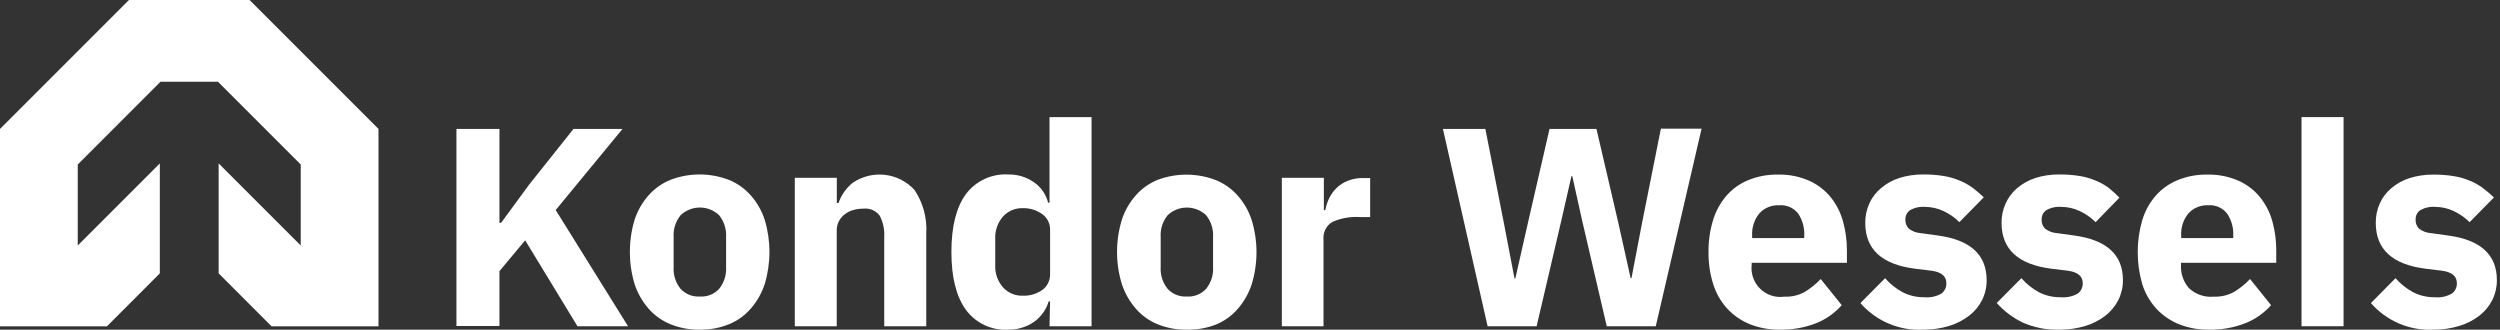
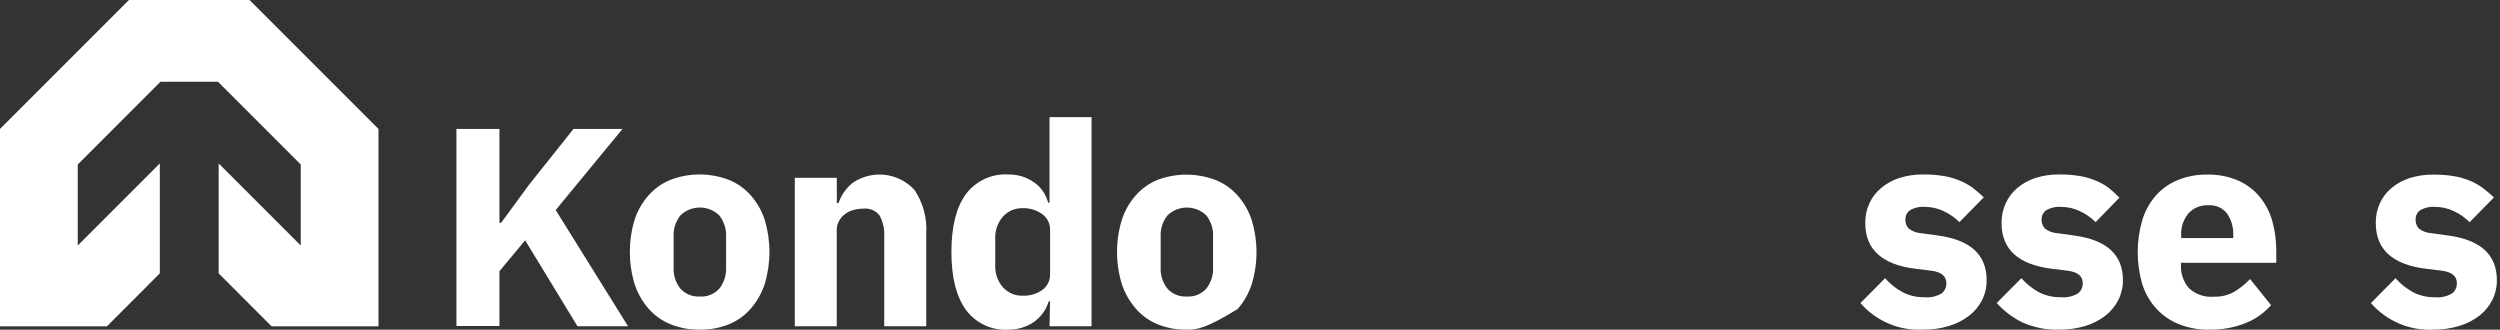
<svg xmlns="http://www.w3.org/2000/svg" width="182" height="24" viewBox="0 0 182 24" fill="none">
  <rect x="0" y="0" width="182" height="24" fill="#333333" stroke="none" />
  <path d="M19.768 23.755H27.554V9.387L18.167 0H9.387L0 9.387V23.755H7.786L11.635 19.901V11.896L5.66 17.871V11.977L11.686 5.95H15.867L21.894 11.977V17.871L15.918 11.896V19.901L19.768 23.755Z" fill="white" />
  <path d="M38.231 17.494L36.359 19.742V23.735H33.229V9.387H36.359V16.219H36.482L38.521 13.44L41.749 9.387H45.318L40.454 15.291L45.721 23.75H42.039L38.231 17.494Z" fill="white" />
  <path d="M50.947 24C50.219 24.012 49.496 23.879 48.821 23.608C48.206 23.361 47.657 22.973 47.22 22.476C46.764 21.953 46.417 21.345 46.2 20.686C45.738 19.157 45.738 17.525 46.2 15.995C46.413 15.338 46.761 14.732 47.22 14.216C47.655 13.725 48.198 13.341 48.806 13.094C50.176 12.57 51.692 12.57 53.063 13.094C53.671 13.341 54.214 13.725 54.649 14.216C55.108 14.732 55.456 15.338 55.669 15.995C56.131 17.525 56.131 19.157 55.669 20.686C55.452 21.345 55.105 21.953 54.649 22.476C54.216 22.971 53.673 23.359 53.063 23.608C52.391 23.877 51.671 24.01 50.947 24ZM50.947 21.588C51.207 21.605 51.468 21.563 51.71 21.467C51.953 21.371 52.171 21.223 52.349 21.033C52.709 20.587 52.891 20.024 52.859 19.452V17.249C52.891 16.676 52.709 16.111 52.349 15.664C51.971 15.307 51.47 15.108 50.95 15.108C50.429 15.108 49.929 15.307 49.55 15.664C49.188 16.11 49.006 16.676 49.04 17.249V19.452C49.006 20.024 49.188 20.588 49.55 21.033C49.728 21.222 49.945 21.37 50.187 21.466C50.428 21.562 50.688 21.604 50.947 21.588Z" fill="white" />
  <path d="M57.861 23.75V12.946H60.92V14.781H61.043C61.241 14.209 61.594 13.702 62.062 13.318C62.749 12.844 63.585 12.634 64.414 12.728C65.244 12.822 66.011 13.212 66.575 13.828C67.201 14.76 67.502 15.873 67.431 16.994V23.75H64.372V17.229C64.404 16.698 64.289 16.169 64.041 15.699C63.906 15.52 63.727 15.379 63.522 15.289C63.316 15.2 63.091 15.165 62.868 15.189C62.626 15.189 62.384 15.22 62.149 15.281C61.922 15.339 61.709 15.441 61.522 15.582C61.337 15.716 61.185 15.89 61.078 16.092C60.965 16.303 60.909 16.54 60.915 16.78V23.75H57.861Z" fill="white" />
  <path d="M76.446 21.94H76.344C76.259 22.23 76.127 22.505 75.952 22.751C75.773 23.006 75.555 23.23 75.304 23.414C75.04 23.602 74.747 23.746 74.437 23.842C74.108 23.951 73.764 24.004 73.418 24C72.82 24.038 72.222 23.925 71.679 23.671C71.136 23.417 70.666 23.03 70.312 22.547C69.612 21.578 69.262 20.176 69.262 18.341C69.262 16.5 69.614 15.103 70.312 14.139C70.67 13.66 71.141 13.278 71.683 13.027C72.225 12.776 72.821 12.664 73.418 12.701C74.085 12.692 74.738 12.893 75.284 13.277C75.792 13.63 76.154 14.156 76.303 14.756H76.405V8.525H79.465V23.75H76.405L76.446 21.94ZM74.447 21.527C74.958 21.548 75.461 21.401 75.88 21.109C76.063 20.976 76.21 20.799 76.309 20.596C76.407 20.392 76.455 20.168 76.446 19.942V16.755C76.455 16.529 76.408 16.305 76.309 16.102C76.211 15.899 76.063 15.724 75.88 15.592C75.464 15.293 74.96 15.139 74.447 15.154C74.18 15.147 73.914 15.198 73.668 15.302C73.421 15.407 73.201 15.563 73.02 15.761C72.626 16.212 72.424 16.799 72.454 17.397V19.284C72.422 19.882 72.625 20.47 73.02 20.921C73.2 21.119 73.421 21.276 73.667 21.38C73.914 21.485 74.18 21.535 74.447 21.527Z" fill="white" />
-   <path d="M86.404 24C85.675 24.011 84.95 23.878 84.273 23.607C83.665 23.358 83.123 22.971 82.692 22.475C82.236 21.953 81.889 21.344 81.672 20.686C81.203 19.157 81.203 17.523 81.672 15.995C81.885 15.337 82.233 14.731 82.692 14.215C83.125 13.724 83.666 13.34 84.273 13.094C85.643 12.58 87.154 12.588 88.52 13.114C89.126 13.361 89.667 13.745 90.101 14.236C90.56 14.752 90.907 15.358 91.121 16.015C91.59 17.544 91.59 19.177 91.121 20.706C90.904 21.365 90.557 21.973 90.101 22.496C89.669 22.991 89.128 23.379 88.52 23.628C87.846 23.889 87.127 24.016 86.404 24ZM86.404 21.588C86.663 21.604 86.923 21.562 87.165 21.466C87.406 21.37 87.624 21.222 87.801 21.032C88.163 20.588 88.345 20.024 88.311 19.452V17.249C88.345 16.675 88.163 16.11 87.801 15.663C87.423 15.308 86.923 15.11 86.404 15.11C85.885 15.11 85.385 15.308 85.007 15.663C84.645 16.11 84.463 16.675 84.497 17.249V19.452C84.463 20.024 84.645 20.588 85.007 21.032C85.184 21.222 85.402 21.37 85.643 21.466C85.885 21.562 86.145 21.604 86.404 21.588Z" fill="white" />
-   <path d="M93.318 23.75V12.946H96.377V15.291H96.484C96.537 14.988 96.633 14.695 96.77 14.419C96.908 14.14 97.092 13.887 97.316 13.67C97.55 13.449 97.825 13.275 98.126 13.16C98.48 13.021 98.858 12.953 99.238 12.961H99.748V15.801H98.988C98.307 15.76 97.625 15.88 96.999 16.153C96.779 16.284 96.601 16.476 96.486 16.706C96.371 16.935 96.325 17.193 96.352 17.448V23.75H93.318Z" fill="white" />
-   <path d="M108.298 23.75L105.045 9.387H108.135L109.491 16.281L110.256 20.273H110.317L111.22 16.281L112.806 9.387H116.222L117.828 16.281L118.71 20.253H118.771L119.536 16.26L120.913 9.367H123.875L120.54 23.75H116.971L115.161 15.975L114.463 12.824H114.401L113.683 15.975L111.867 23.75H108.298Z" fill="white" />
-   <path d="M129.576 24C128.822 24.011 128.074 23.874 127.373 23.597C126.753 23.343 126.196 22.957 125.741 22.465C125.275 21.954 124.927 21.346 124.721 20.686C124.484 19.927 124.369 19.135 124.38 18.34C124.371 17.556 124.483 16.776 124.711 16.025C124.909 15.371 125.241 14.765 125.685 14.246C126.12 13.752 126.663 13.365 127.271 13.114C127.957 12.834 128.692 12.697 129.433 12.711C130.222 12.691 131.005 12.846 131.727 13.165C132.336 13.443 132.871 13.859 133.293 14.379C133.704 14.898 134.004 15.497 134.175 16.138C134.365 16.818 134.459 17.522 134.455 18.228V19.131H127.521V19.294C127.486 19.612 127.525 19.934 127.634 20.235C127.743 20.536 127.92 20.808 128.15 21.03C128.38 21.252 128.658 21.419 128.963 21.518C129.267 21.616 129.59 21.644 129.907 21.598C130.442 21.622 130.973 21.491 131.437 21.221C131.843 20.966 132.216 20.661 132.548 20.314L134.078 22.215C133.565 22.799 132.92 23.252 132.196 23.536C131.361 23.858 130.471 24.015 129.576 24ZM129.514 14.944C129.243 14.93 128.972 14.978 128.721 15.083C128.47 15.188 128.247 15.348 128.066 15.551C127.703 16.009 127.521 16.584 127.556 17.168V17.331H131.35V17.147C131.377 16.582 131.223 16.023 130.911 15.551C130.748 15.341 130.534 15.176 130.29 15.07C130.046 14.964 129.779 14.921 129.514 14.944Z" fill="white" />
+   <path d="M86.404 24C85.675 24.011 84.95 23.878 84.273 23.607C83.665 23.358 83.123 22.971 82.692 22.475C82.236 21.953 81.889 21.344 81.672 20.686C81.203 19.157 81.203 17.523 81.672 15.995C81.885 15.337 82.233 14.731 82.692 14.215C83.125 13.724 83.666 13.34 84.273 13.094C85.643 12.58 87.154 12.588 88.52 13.114C89.126 13.361 89.667 13.745 90.101 14.236C90.56 14.752 90.907 15.358 91.121 16.015C91.59 17.544 91.59 19.177 91.121 20.706C90.904 21.365 90.557 21.973 90.101 22.496C87.846 23.889 87.127 24.016 86.404 24ZM86.404 21.588C86.663 21.604 86.923 21.562 87.165 21.466C87.406 21.37 87.624 21.222 87.801 21.032C88.163 20.588 88.345 20.024 88.311 19.452V17.249C88.345 16.675 88.163 16.11 87.801 15.663C87.423 15.308 86.923 15.11 86.404 15.11C85.885 15.11 85.385 15.308 85.007 15.663C84.645 16.11 84.463 16.675 84.497 17.249V19.452C84.463 20.024 84.645 20.588 85.007 21.032C85.184 21.222 85.402 21.37 85.643 21.466C85.885 21.562 86.145 21.604 86.404 21.588Z" fill="white" />
  <path d="M139.987 24C139.132 24.043 138.278 23.89 137.49 23.555C136.702 23.219 136.001 22.709 135.439 22.063L137.234 20.253C137.594 20.666 138.026 21.011 138.509 21.272C138.999 21.523 139.544 21.649 140.094 21.639C140.531 21.68 140.969 21.584 141.349 21.364C141.461 21.275 141.551 21.161 141.612 21.031C141.672 20.901 141.701 20.758 141.695 20.615C141.695 20.105 141.333 19.804 140.604 19.707L139.431 19.564C137.004 19.262 135.791 18.15 135.791 16.23C135.785 15.738 135.888 15.25 136.092 14.802C136.29 14.366 136.587 13.982 136.959 13.68C137.346 13.356 137.793 13.11 138.274 12.956C138.837 12.78 139.423 12.694 140.013 12.701C140.513 12.695 141.013 12.733 141.507 12.813C141.903 12.878 142.289 12.989 142.659 13.145C142.988 13.277 143.299 13.448 143.587 13.655C143.877 13.875 144.155 14.111 144.418 14.364L142.644 16.174C142.308 15.836 141.914 15.561 141.481 15.363C141.066 15.168 140.614 15.065 140.155 15.062C139.769 15.028 139.381 15.114 139.044 15.307C138.939 15.382 138.854 15.482 138.796 15.597C138.739 15.713 138.71 15.841 138.713 15.97C138.706 16.091 138.723 16.213 138.764 16.328C138.806 16.443 138.869 16.548 138.952 16.637C139.209 16.837 139.52 16.955 139.844 16.974L141.058 17.142C143.437 17.458 144.627 18.541 144.627 20.39C144.633 20.89 144.522 21.385 144.301 21.833C144.077 22.279 143.756 22.669 143.363 22.975C142.927 23.313 142.432 23.567 141.904 23.725C141.283 23.914 140.637 24.007 139.987 24Z" fill="white" />
  <path d="M149.91 24C149.004 24.026 148.104 23.852 147.273 23.49C146.548 23.144 145.898 22.657 145.361 22.058L147.156 20.253C147.518 20.665 147.949 21.01 148.431 21.272C148.921 21.523 149.466 21.649 150.017 21.639C150.453 21.68 150.892 21.584 151.271 21.364C151.385 21.276 151.477 21.162 151.538 21.032C151.599 20.902 151.628 20.759 151.623 20.614C151.623 20.105 151.256 19.804 150.532 19.707L149.359 19.564C146.928 19.262 145.713 18.15 145.713 16.23C145.708 15.737 145.81 15.25 146.014 14.802C146.208 14.373 146.496 13.994 146.855 13.69C147.244 13.363 147.693 13.114 148.176 12.956C148.738 12.78 149.325 12.694 149.915 12.701C150.413 12.696 150.911 12.733 151.403 12.813C151.799 12.877 152.186 12.989 152.556 13.145C152.885 13.276 153.197 13.447 153.484 13.655C153.768 13.884 154.039 14.129 154.294 14.389L152.561 16.174C152.225 15.836 151.831 15.561 151.398 15.363C150.984 15.167 150.531 15.064 150.073 15.062C149.686 15.029 149.298 15.114 148.961 15.307C148.856 15.382 148.771 15.482 148.714 15.597C148.656 15.713 148.627 15.84 148.63 15.97C148.623 16.091 148.64 16.213 148.682 16.328C148.723 16.443 148.787 16.548 148.869 16.637C149.126 16.837 149.437 16.954 149.762 16.974L150.98 17.142C153.36 17.458 154.549 18.541 154.549 20.39C154.554 20.891 154.441 21.385 154.218 21.833C153.992 22.281 153.67 22.672 153.275 22.98C152.837 23.318 152.341 23.572 151.811 23.73C151.195 23.916 150.553 24.007 149.91 24Z" fill="white" />
  <path d="M160.816 24C160.062 24.012 159.314 23.875 158.613 23.597C157.991 23.344 157.433 22.958 156.976 22.465C156.512 21.953 156.164 21.346 155.957 20.686C155.515 19.164 155.515 17.547 155.957 16.025C156.154 15.37 156.488 14.764 156.936 14.246C157.374 13.751 157.92 13.364 158.532 13.114C159.216 12.834 159.949 12.697 160.688 12.711C161.477 12.691 162.261 12.846 162.983 13.165C163.593 13.441 164.129 13.856 164.548 14.379C164.961 14.898 165.263 15.497 165.435 16.138C165.621 16.819 165.714 17.522 165.711 18.228V19.131H158.776V19.294C158.744 19.908 158.95 20.511 159.352 20.976C159.593 21.201 159.879 21.373 160.191 21.48C160.503 21.588 160.834 21.628 161.163 21.598C161.698 21.62 162.228 21.49 162.692 21.221C163.099 20.966 163.472 20.661 163.804 20.314L165.333 22.215C164.818 22.798 164.171 23.251 163.447 23.536C162.608 23.859 161.715 24.017 160.816 24ZM160.755 14.944C160.482 14.931 160.211 14.978 159.959 15.083C159.708 15.188 159.483 15.348 159.301 15.551C158.938 16.009 158.757 16.584 158.792 17.168V17.331H162.58V17.147C162.608 16.581 162.452 16.022 162.136 15.551C161.975 15.343 161.764 15.178 161.523 15.072C161.281 14.966 161.017 14.922 160.755 14.944Z" fill="white" />
-   <path d="M167.551 23.75V8.525H170.611V23.75H167.551Z" fill="white" />
  <path d="M177.152 24C176.297 24.043 175.443 23.89 174.655 23.555C173.867 23.219 173.166 22.709 172.604 22.063L174.394 20.253C174.757 20.664 175.188 21.009 175.669 21.272C176.159 21.522 176.704 21.648 177.254 21.64C177.691 21.682 178.13 21.586 178.509 21.364C178.623 21.276 178.714 21.163 178.776 21.032C178.837 20.902 178.866 20.759 178.86 20.615C178.86 20.105 178.498 19.804 177.769 19.707L176.597 19.564C174.17 19.262 172.956 18.15 172.956 16.23C172.949 15.738 173.05 15.251 173.252 14.802C173.446 14.372 173.736 13.992 174.098 13.691C174.486 13.366 174.932 13.12 175.414 12.966C175.976 12.791 176.563 12.705 177.152 12.711C177.653 12.706 178.152 12.743 178.646 12.824C179.042 12.888 179.429 13 179.799 13.155C180.126 13.286 180.436 13.457 180.721 13.665C181.014 13.885 181.293 14.121 181.558 14.374L179.788 16.174C179.451 15.838 179.057 15.564 178.626 15.363C178.209 15.167 177.755 15.064 177.295 15.062C176.908 15.029 176.521 15.115 176.184 15.307C176.079 15.382 175.995 15.482 175.938 15.598C175.881 15.713 175.853 15.841 175.857 15.97C175.849 16.091 175.866 16.213 175.906 16.328C175.947 16.442 176.01 16.548 176.092 16.638C176.351 16.837 176.663 16.954 176.989 16.974L178.203 17.142C180.582 17.459 181.772 18.541 181.772 20.39C181.778 20.89 181.666 21.385 181.445 21.833C181.22 22.278 180.9 22.668 180.507 22.975C180.07 23.314 179.574 23.568 179.044 23.725C178.431 23.912 177.793 24.005 177.152 24Z" fill="white" />
</svg>